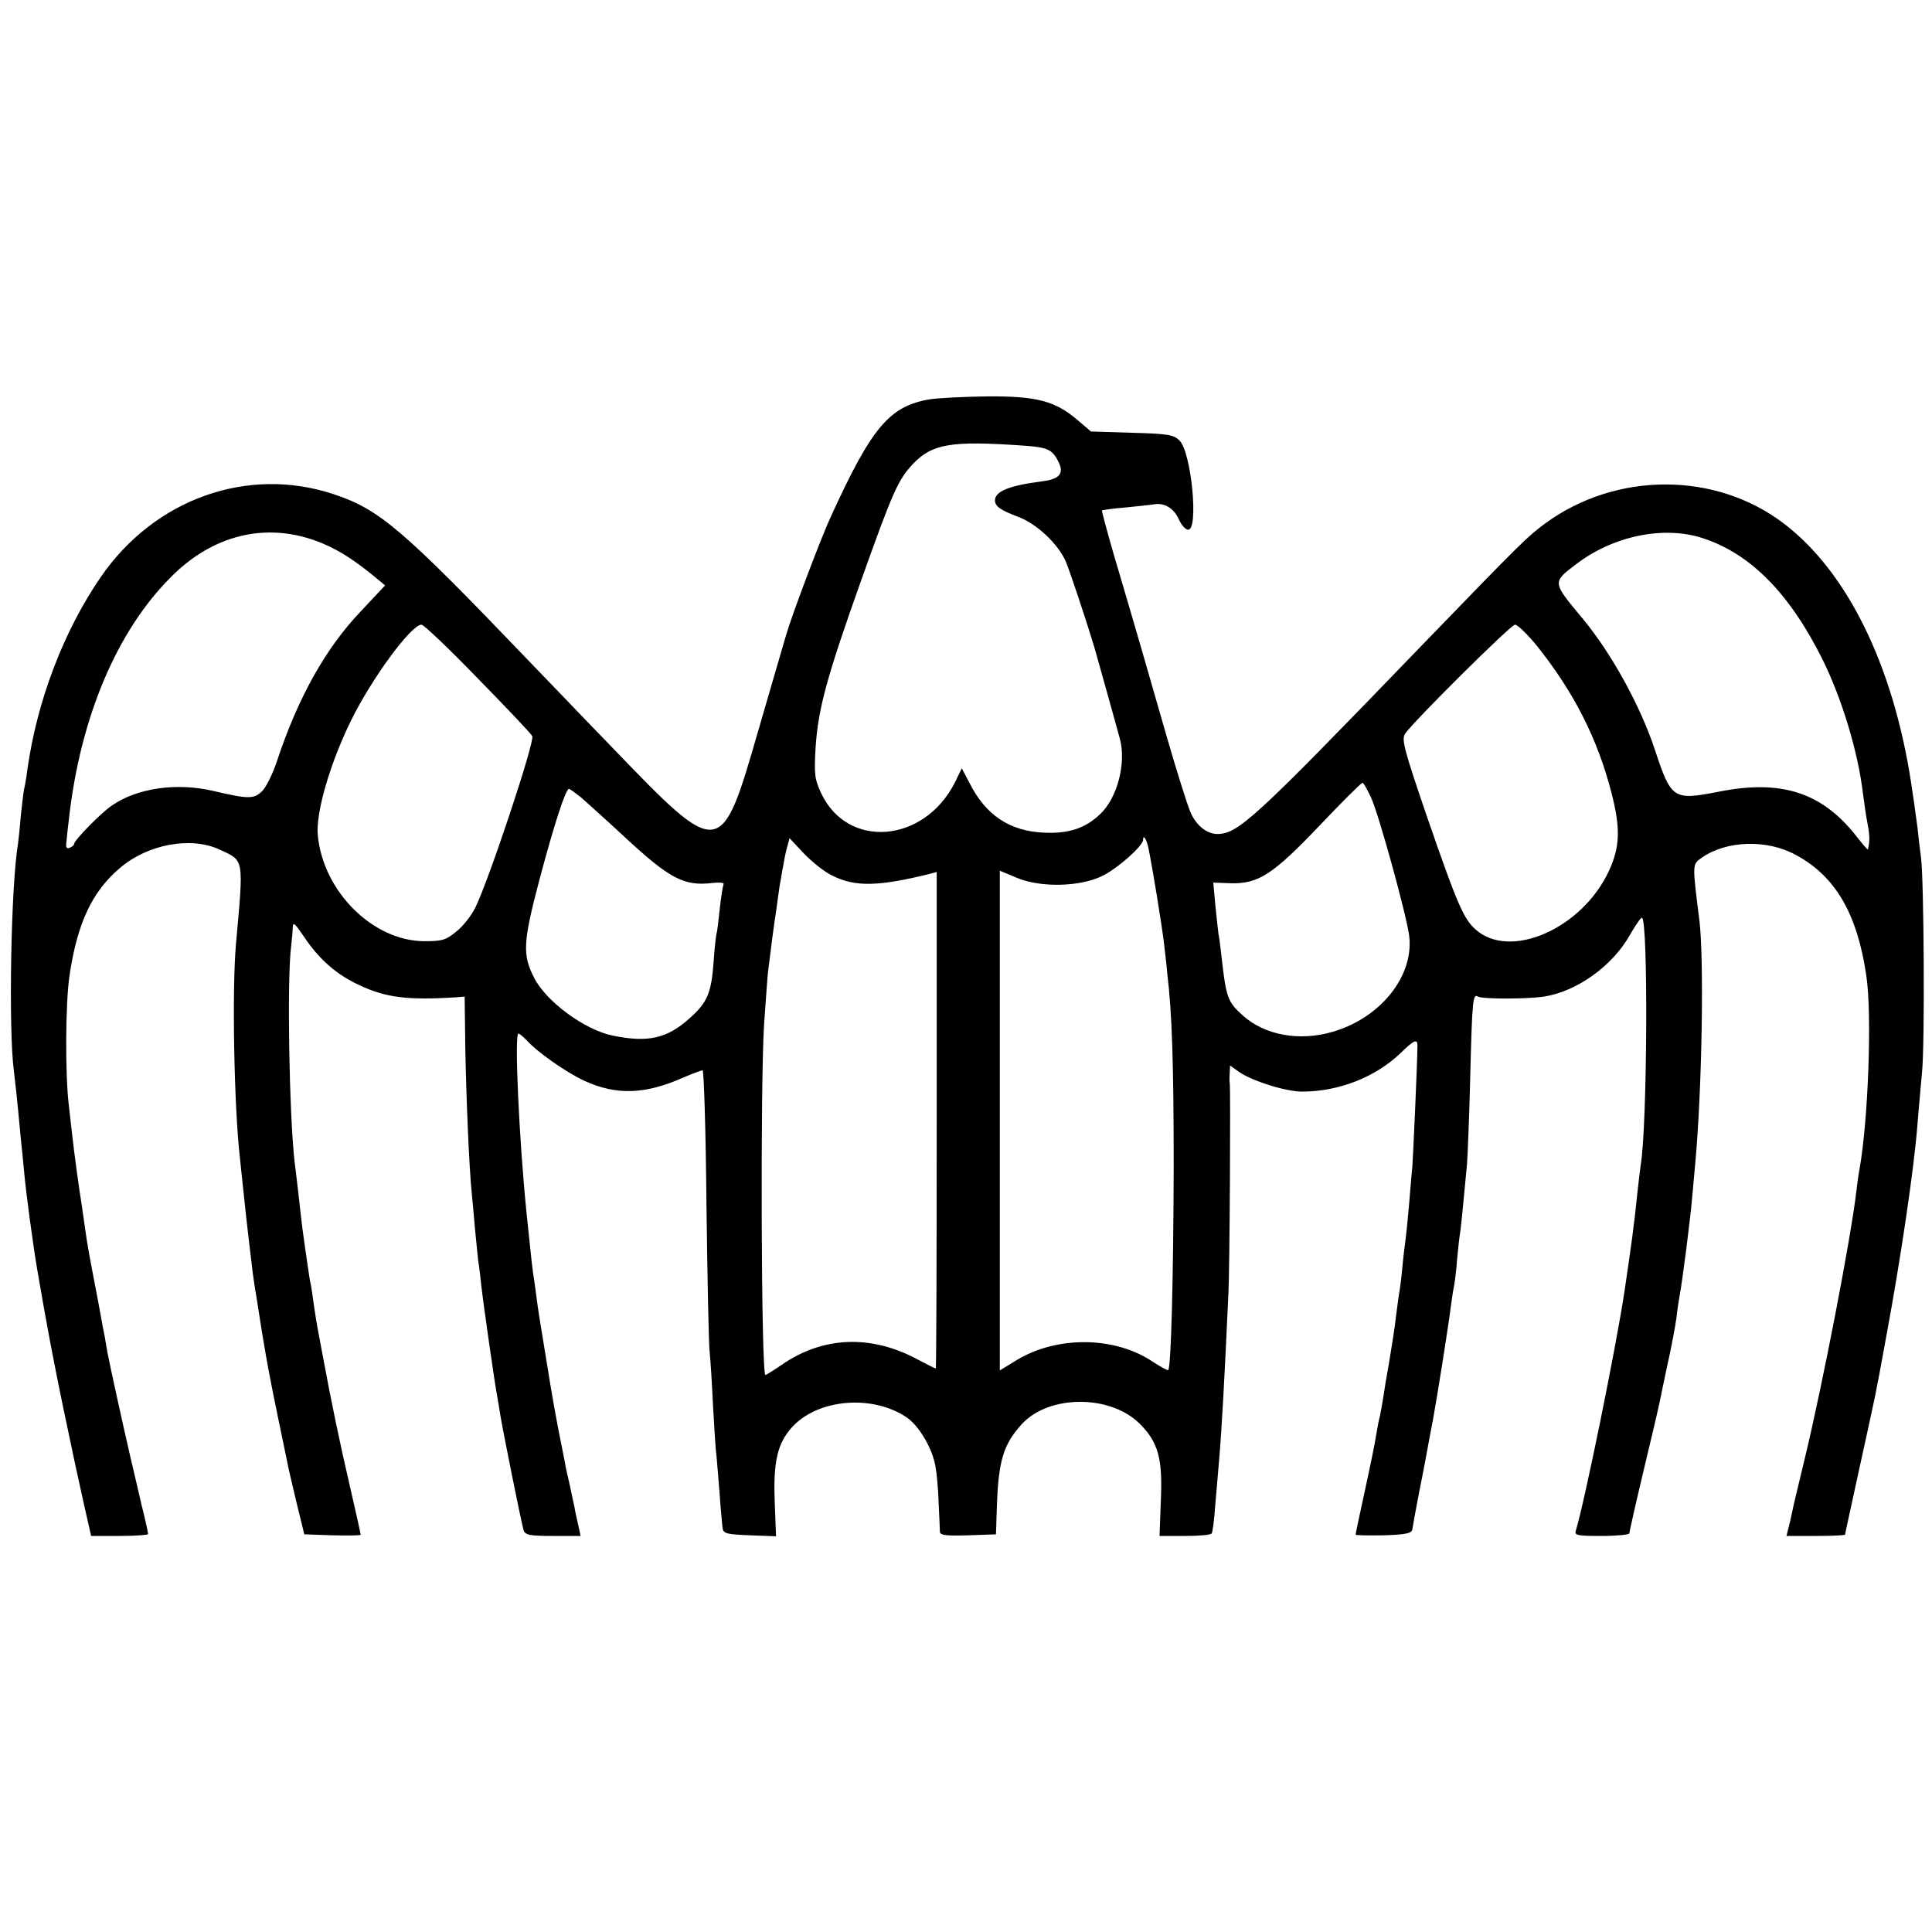
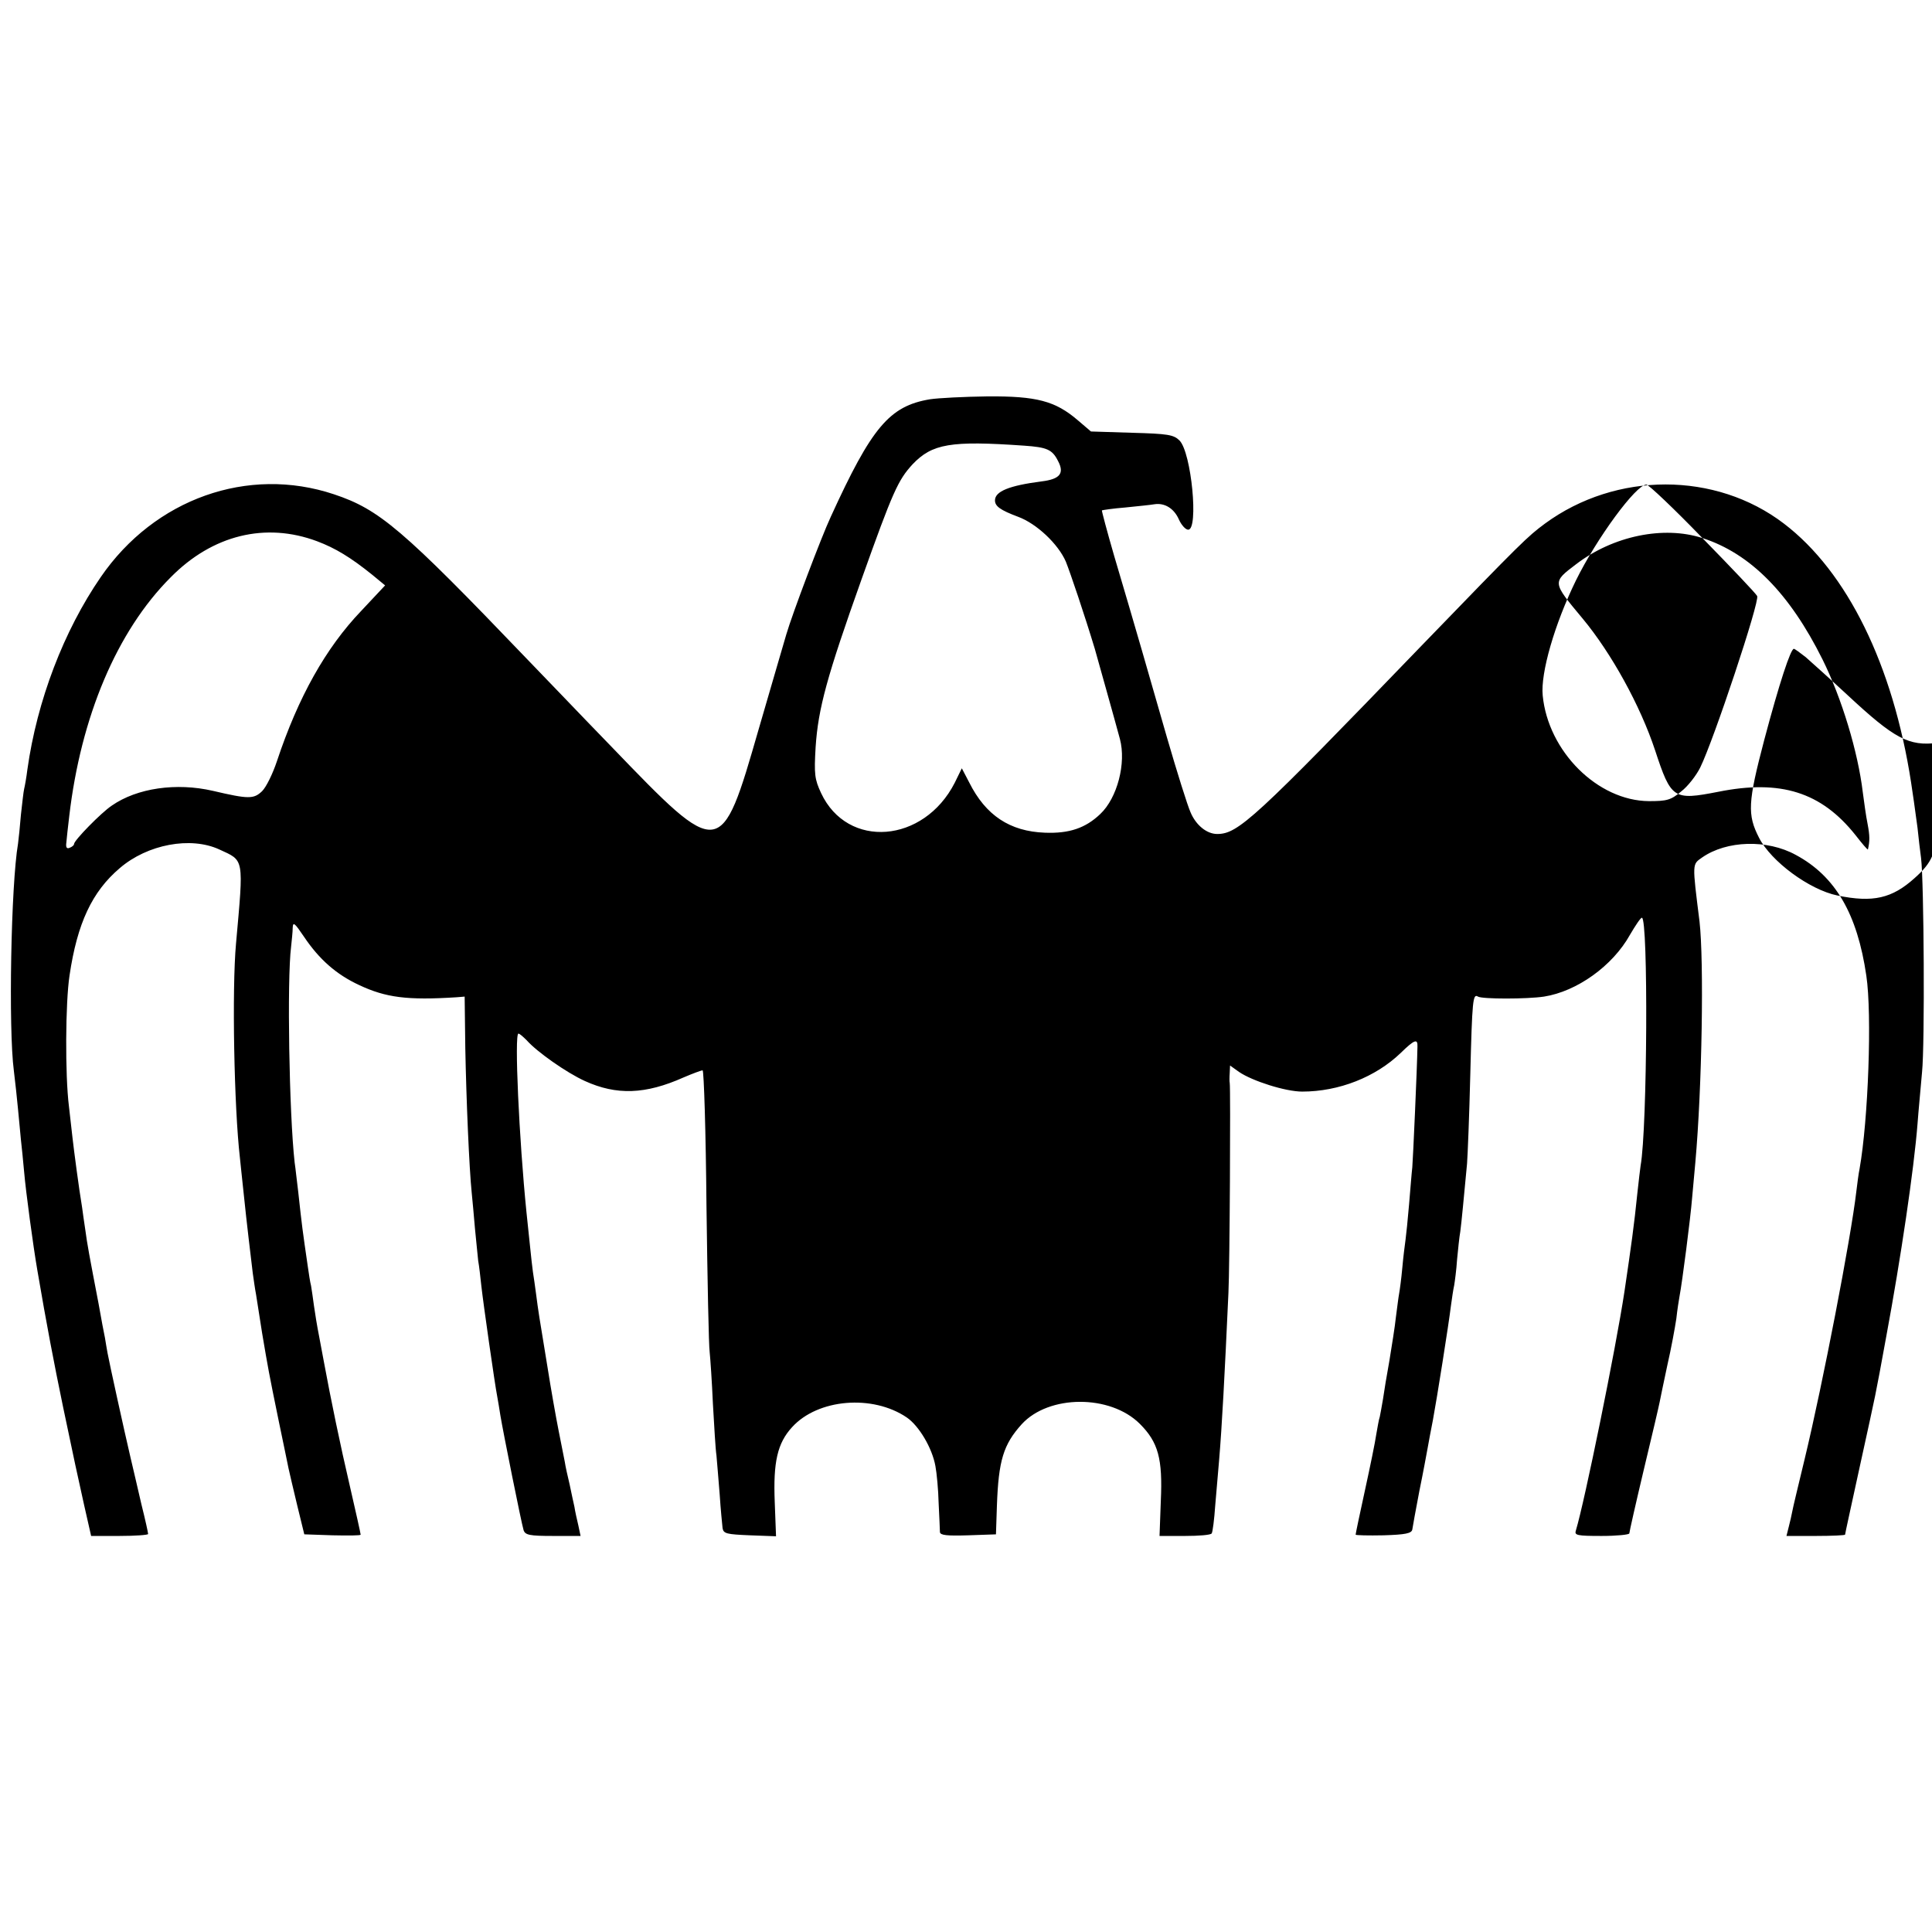
<svg xmlns="http://www.w3.org/2000/svg" version="1.0" width="600pt" height="600pt" viewBox="0 0 600 600" preserveAspectRatio="xMidYMid meet">
  <g transform="translate(0,600) scale(0.1,-0.1)" fill="#000000" stroke="none">
-     <path d="M2888 4760 c-126 -21 -181 -87 -308 -365 -29 -62 -120 -303 -138 -365 -6 -19 -44 -152 -86 -295 -117 -406 -118 -406 -456 -55 -102 105 -220 229 -263 273 -388 405 -459 465 -600 512 -267 89 -557 -14 -724 -257 -115 -167 -198 -384 -228 -598 -3 -25 -8 -52 -10 -60 -2 -8 -6 -44 -10 -80 -3 -36 -7 -76 -9 -90 -22 -128 -30 -576 -13 -705 4 -33 10 -87 13 -120 3 -33 7 -76 9 -95 2 -19 7 -64 10 -100 5 -59 28 -230 41 -305 29 -170 51 -285 80 -425 41 -196 38 -180 65 -303 l22 -97 89 0 c48 0 88 3 88 6 0 4 -9 45 -21 93 -11 47 -26 113 -34 146 -19 81 -66 295 -71 323 -2 12 -6 33 -8 47 -3 13 -12 62 -20 107 -29 151 -35 183 -41 228 -4 25 -8 56 -10 70 -10 60 -25 174 -30 218 -3 26 -8 70 -11 97 -12 96 -11 321 2 406 24 162 70 260 156 333 86 74 220 99 309 58 78 -36 76 -23 52 -292 -13 -142 -6 -509 12 -665 2 -22 7 -65 10 -95 5 -48 10 -98 30 -264 3 -21 7 -50 10 -65 2 -14 11 -69 19 -121 19 -112 20 -119 52 -275 14 -66 27 -131 30 -145 3 -14 15 -65 27 -115 l22 -90 87 -3 c49 -1 88 -1 88 2 0 3 -15 71 -34 153 -29 124 -59 269 -80 383 -3 14 -9 50 -15 80 -6 30 -13 73 -16 95 -3 23 -7 50 -9 62 -3 11 -7 38 -10 59 -17 117 -18 124 -30 234 -4 30 -8 71 -11 90 -17 152 -24 566 -11 670 2 19 5 46 5 59 1 19 6 15 35 -28 47 -70 100 -117 171 -150 83 -39 149 -48 304 -38 l24 2 2 -160 c3 -158 12 -373 20 -450 2 -22 7 -71 10 -110 4 -38 8 -83 10 -100 3 -16 7 -52 10 -80 6 -54 42 -306 49 -341 2 -12 7 -39 10 -60 8 -49 65 -333 72 -356 5 -15 18 -18 91 -18 l86 0 -7 33 c-4 17 -10 43 -12 57 -3 14 -10 45 -15 70 -6 25 -13 56 -15 70 -3 14 -11 57 -19 96 -8 40 -24 130 -35 200 -27 164 -28 170 -35 224 -3 25 -8 56 -10 70 -2 14 -6 50 -9 80 -3 30 -8 78 -11 105 -23 227 -38 555 -25 555 4 0 15 -10 26 -21 32 -36 123 -100 180 -126 99 -45 188 -42 307 11 28 12 55 22 59 22 4 -1 10 -190 12 -421 3 -231 7 -436 10 -455 2 -19 7 -91 10 -160 4 -69 8 -141 11 -160 2 -19 6 -74 10 -121 3 -47 8 -95 9 -105 3 -17 13 -19 85 -22 l81 -3 -4 106 c-5 124 8 183 54 233 80 88 250 102 356 30 38 -26 79 -95 89 -151 4 -21 9 -73 10 -115 2 -42 4 -83 4 -90 1 -10 22 -12 88 -10 l86 3 3 90 c5 139 20 189 77 252 84 92 275 93 367 1 57 -57 71 -108 65 -239 l-4 -109 79 0 c43 0 81 3 83 8 3 4 8 43 11 87 4 44 9 107 12 140 9 107 17 257 29 520 4 75 7 635 4 652 -1 4 -1 18 0 31 l1 23 28 -20 c41 -28 144 -61 196 -61 114 0 228 45 306 120 43 42 53 45 52 20 -1 -66 -14 -353 -16 -375 -2 -16 -6 -68 -10 -115 -4 -47 -9 -96 -11 -110 -2 -14 -7 -53 -10 -87 -3 -34 -8 -70 -10 -81 -2 -10 -6 -43 -10 -73 -3 -30 -13 -90 -20 -134 -8 -44 -17 -98 -20 -120 -4 -22 -8 -47 -10 -55 -3 -8 -7 -33 -11 -55 -3 -22 -19 -100 -35 -173 -16 -73 -29 -135 -29 -138 0 -2 39 -3 87 -2 67 2 87 6 89 18 1 8 11 62 22 120 12 58 23 119 26 135 3 17 10 55 16 85 12 64 49 297 56 355 3 22 7 50 10 63 2 12 7 48 9 80 3 31 7 71 10 87 4 29 11 106 21 211 2 27 7 150 10 274 6 236 8 255 24 245 13 -8 152 -8 205 0 102 16 213 95 267 192 17 29 33 53 37 53 20 0 17 -654 -4 -770 -1 -8 -6 -46 -10 -85 -10 -99 -19 -163 -40 -305 -27 -179 -124 -654 -151 -743 -5 -15 3 -17 80 -17 47 0 86 4 86 8 0 4 20 93 45 198 25 104 47 198 49 209 2 11 13 63 24 115 12 52 24 118 28 145 3 28 8 59 10 70 8 41 34 242 39 305 3 36 8 85 10 110 21 234 27 625 13 748 -23 184 -23 177 8 199 76 53 202 57 291 8 123 -66 191 -183 219 -375 18 -120 6 -448 -21 -600 -3 -14 -7 -45 -10 -70 -17 -146 -104 -596 -160 -829 -19 -79 -37 -153 -39 -165 -2 -11 -7 -33 -11 -48 l-7 -28 91 0 c50 0 91 2 91 4 0 3 21 98 46 213 54 247 45 201 82 403 45 242 86 519 97 660 3 41 10 113 14 160 9 87 6 593 -3 665 -3 22 -8 64 -11 94 -4 29 -9 65 -11 80 -2 14 -6 42 -9 61 -56 364 -198 654 -395 804 -212 162 -521 162 -742 0 -55 -41 -67 -52 -387 -383 -516 -535 -566 -581 -631 -581 -32 0 -66 27 -83 68 -9 20 -42 125 -73 232 -58 202 -94 328 -164 564 -22 76 -39 140 -38 141 2 1 35 6 73 9 39 4 79 8 90 10 32 5 61 -13 76 -47 8 -18 21 -32 29 -32 33 0 10 240 -27 277 -18 18 -36 21 -148 24 l-127 4 -41 35 c-70 60 -128 75 -280 74 -73 -1 -153 -5 -179 -9z m292 -144 c72 -5 88 -12 106 -48 20 -38 6 -56 -51 -63 -101 -13 -145 -31 -145 -59 0 -18 16 -30 72 -51 57 -21 124 -84 148 -139 14 -35 58 -165 90 -271 8 -29 62 -220 78 -280 20 -75 -8 -183 -61 -233 -46 -44 -97 -61 -172 -58 -109 4 -184 54 -235 156 l-23 44 -22 -45 c-96 -188 -333 -207 -415 -32 -20 43 -22 58 -17 143 8 120 35 219 143 522 97 272 113 307 158 356 61 64 118 74 346 58z m-2195 -297 c56 -21 104 -50 171 -104 l40 -33 -75 -80 c-109 -114 -195 -267 -261 -466 -13 -39 -33 -80 -46 -93 -26 -25 -42 -25 -153 1 -113 26 -235 9 -314 -46 -33 -22 -117 -108 -117 -119 0 -4 -6 -9 -14 -12 -9 -4 -12 2 -10 16 1 12 5 49 9 82 36 309 148 575 315 742 130 132 295 172 455 112z m4302 10 c149 -48 271 -172 373 -377 60 -121 110 -287 125 -412 4 -30 10 -75 15 -99 7 -37 7 -53 1 -79 -1 -2 -18 18 -39 45 -106 133 -232 173 -426 134 -139 -27 -146 -23 -196 129 -46 139 -136 302 -225 409 -95 114 -95 112 -20 169 115 88 272 120 392 81z m-3804 -435 c89 -91 166 -172 170 -180 9 -15 -135 -448 -177 -533 -12 -24 -38 -58 -59 -74 -32 -27 -45 -30 -100 -30 -159 1 -313 154 -330 328 -7 70 37 222 103 357 65 132 187 298 219 298 7 0 86 -75 174 -166z m3291 99 c114 -143 188 -288 231 -457 28 -109 26 -166 -8 -240 -83 -180 -308 -279 -415 -182 -37 33 -57 80 -148 343 -75 219 -82 247 -70 265 30 42 328 338 341 338 8 0 39 -30 69 -67z m-516 -470 c24 -52 109 -361 118 -427 17 -124 -86 -256 -236 -300 -104 -31 -212 -11 -280 50 -47 42 -52 55 -66 179 -3 28 -7 61 -10 75 -2 14 -6 55 -10 92 l-6 67 54 -2 c86 -2 130 26 275 178 70 74 131 134 134 134 3 1 15 -20 27 -46z m-2454 1 c17 -15 75 -67 129 -117 147 -137 191 -160 281 -149 21 2 36 1 33 -4 -2 -5 -8 -40 -12 -79 -4 -38 -8 -72 -10 -75 -1 -3 -6 -43 -9 -89 -7 -95 -19 -124 -74 -173 -70 -63 -129 -77 -240 -54 -87 18 -206 106 -243 179 -37 72 -35 110 16 304 47 177 82 283 92 283 3 0 19 -12 37 -26z m782 -244 c71 -35 143 -33 301 6 l22 6 0 -771 c0 -424 -1 -771 -3 -771 -2 0 -28 13 -58 29 -144 77 -293 71 -421 -18 -25 -17 -47 -31 -50 -31 -13 0 -16 904 -4 1090 5 69 10 141 12 160 10 83 16 127 20 155 3 17 7 48 10 70 3 22 7 51 10 65 2 14 6 36 9 50 2 14 7 37 11 51 l7 26 45 -48 c25 -26 65 -58 89 -69z m980 89 c13 -62 42 -241 49 -299 4 -36 9 -77 10 -93 15 -122 20 -284 20 -602 -1 -346 -8 -621 -17 -630 -2 -2 -23 10 -48 26 -117 79 -296 81 -421 6 l-54 -33 0 776 0 776 55 -23 c74 -30 193 -27 262 6 48 23 128 94 128 113 0 18 10 3 16 -23z" />
+     <path d="M2888 4760 c-126 -21 -181 -87 -308 -365 -29 -62 -120 -303 -138 -365 -6 -19 -44 -152 -86 -295 -117 -406 -118 -406 -456 -55 -102 105 -220 229 -263 273 -388 405 -459 465 -600 512 -267 89 -557 -14 -724 -257 -115 -167 -198 -384 -228 -598 -3 -25 -8 -52 -10 -60 -2 -8 -6 -44 -10 -80 -3 -36 -7 -76 -9 -90 -22 -128 -30 -576 -13 -705 4 -33 10 -87 13 -120 3 -33 7 -76 9 -95 2 -19 7 -64 10 -100 5 -59 28 -230 41 -305 29 -170 51 -285 80 -425 41 -196 38 -180 65 -303 l22 -97 89 0 c48 0 88 3 88 6 0 4 -9 45 -21 93 -11 47 -26 113 -34 146 -19 81 -66 295 -71 323 -2 12 -6 33 -8 47 -3 13 -12 62 -20 107 -29 151 -35 183 -41 228 -4 25 -8 56 -10 70 -10 60 -25 174 -30 218 -3 26 -8 70 -11 97 -12 96 -11 321 2 406 24 162 70 260 156 333 86 74 220 99 309 58 78 -36 76 -23 52 -292 -13 -142 -6 -509 12 -665 2 -22 7 -65 10 -95 5 -48 10 -98 30 -264 3 -21 7 -50 10 -65 2 -14 11 -69 19 -121 19 -112 20 -119 52 -275 14 -66 27 -131 30 -145 3 -14 15 -65 27 -115 l22 -90 87 -3 c49 -1 88 -1 88 2 0 3 -15 71 -34 153 -29 124 -59 269 -80 383 -3 14 -9 50 -15 80 -6 30 -13 73 -16 95 -3 23 -7 50 -9 62 -3 11 -7 38 -10 59 -17 117 -18 124 -30 234 -4 30 -8 71 -11 90 -17 152 -24 566 -11 670 2 19 5 46 5 59 1 19 6 15 35 -28 47 -70 100 -117 171 -150 83 -39 149 -48 304 -38 l24 2 2 -160 c3 -158 12 -373 20 -450 2 -22 7 -71 10 -110 4 -38 8 -83 10 -100 3 -16 7 -52 10 -80 6 -54 42 -306 49 -341 2 -12 7 -39 10 -60 8 -49 65 -333 72 -356 5 -15 18 -18 91 -18 l86 0 -7 33 c-4 17 -10 43 -12 57 -3 14 -10 45 -15 70 -6 25 -13 56 -15 70 -3 14 -11 57 -19 96 -8 40 -24 130 -35 200 -27 164 -28 170 -35 224 -3 25 -8 56 -10 70 -2 14 -6 50 -9 80 -3 30 -8 78 -11 105 -23 227 -38 555 -25 555 4 0 15 -10 26 -21 32 -36 123 -100 180 -126 99 -45 188 -42 307 11 28 12 55 22 59 22 4 -1 10 -190 12 -421 3 -231 7 -436 10 -455 2 -19 7 -91 10 -160 4 -69 8 -141 11 -160 2 -19 6 -74 10 -121 3 -47 8 -95 9 -105 3 -17 13 -19 85 -22 l81 -3 -4 106 c-5 124 8 183 54 233 80 88 250 102 356 30 38 -26 79 -95 89 -151 4 -21 9 -73 10 -115 2 -42 4 -83 4 -90 1 -10 22 -12 88 -10 l86 3 3 90 c5 139 20 189 77 252 84 92 275 93 367 1 57 -57 71 -108 65 -239 l-4 -109 79 0 c43 0 81 3 83 8 3 4 8 43 11 87 4 44 9 107 12 140 9 107 17 257 29 520 4 75 7 635 4 652 -1 4 -1 18 0 31 l1 23 28 -20 c41 -28 144 -61 196 -61 114 0 228 45 306 120 43 42 53 45 52 20 -1 -66 -14 -353 -16 -375 -2 -16 -6 -68 -10 -115 -4 -47 -9 -96 -11 -110 -2 -14 -7 -53 -10 -87 -3 -34 -8 -70 -10 -81 -2 -10 -6 -43 -10 -73 -3 -30 -13 -90 -20 -134 -8 -44 -17 -98 -20 -120 -4 -22 -8 -47 -10 -55 -3 -8 -7 -33 -11 -55 -3 -22 -19 -100 -35 -173 -16 -73 -29 -135 -29 -138 0 -2 39 -3 87 -2 67 2 87 6 89 18 1 8 11 62 22 120 12 58 23 119 26 135 3 17 10 55 16 85 12 64 49 297 56 355 3 22 7 50 10 63 2 12 7 48 9 80 3 31 7 71 10 87 4 29 11 106 21 211 2 27 7 150 10 274 6 236 8 255 24 245 13 -8 152 -8 205 0 102 16 213 95 267 192 17 29 33 53 37 53 20 0 17 -654 -4 -770 -1 -8 -6 -46 -10 -85 -10 -99 -19 -163 -40 -305 -27 -179 -124 -654 -151 -743 -5 -15 3 -17 80 -17 47 0 86 4 86 8 0 4 20 93 45 198 25 104 47 198 49 209 2 11 13 63 24 115 12 52 24 118 28 145 3 28 8 59 10 70 8 41 34 242 39 305 3 36 8 85 10 110 21 234 27 625 13 748 -23 184 -23 177 8 199 76 53 202 57 291 8 123 -66 191 -183 219 -375 18 -120 6 -448 -21 -600 -3 -14 -7 -45 -10 -70 -17 -146 -104 -596 -160 -829 -19 -79 -37 -153 -39 -165 -2 -11 -7 -33 -11 -48 l-7 -28 91 0 c50 0 91 2 91 4 0 3 21 98 46 213 54 247 45 201 82 403 45 242 86 519 97 660 3 41 10 113 14 160 9 87 6 593 -3 665 -3 22 -8 64 -11 94 -4 29 -9 65 -11 80 -2 14 -6 42 -9 61 -56 364 -198 654 -395 804 -212 162 -521 162 -742 0 -55 -41 -67 -52 -387 -383 -516 -535 -566 -581 -631 -581 -32 0 -66 27 -83 68 -9 20 -42 125 -73 232 -58 202 -94 328 -164 564 -22 76 -39 140 -38 141 2 1 35 6 73 9 39 4 79 8 90 10 32 5 61 -13 76 -47 8 -18 21 -32 29 -32 33 0 10 240 -27 277 -18 18 -36 21 -148 24 l-127 4 -41 35 c-70 60 -128 75 -280 74 -73 -1 -153 -5 -179 -9z m292 -144 c72 -5 88 -12 106 -48 20 -38 6 -56 -51 -63 -101 -13 -145 -31 -145 -59 0 -18 16 -30 72 -51 57 -21 124 -84 148 -139 14 -35 58 -165 90 -271 8 -29 62 -220 78 -280 20 -75 -8 -183 -61 -233 -46 -44 -97 -61 -172 -58 -109 4 -184 54 -235 156 l-23 44 -22 -45 c-96 -188 -333 -207 -415 -32 -20 43 -22 58 -17 143 8 120 35 219 143 522 97 272 113 307 158 356 61 64 118 74 346 58z m-2195 -297 c56 -21 104 -50 171 -104 l40 -33 -75 -80 c-109 -114 -195 -267 -261 -466 -13 -39 -33 -80 -46 -93 -26 -25 -42 -25 -153 1 -113 26 -235 9 -314 -46 -33 -22 -117 -108 -117 -119 0 -4 -6 -9 -14 -12 -9 -4 -12 2 -10 16 1 12 5 49 9 82 36 309 148 575 315 742 130 132 295 172 455 112z m4302 10 c149 -48 271 -172 373 -377 60 -121 110 -287 125 -412 4 -30 10 -75 15 -99 7 -37 7 -53 1 -79 -1 -2 -18 18 -39 45 -106 133 -232 173 -426 134 -139 -27 -146 -23 -196 129 -46 139 -136 302 -225 409 -95 114 -95 112 -20 169 115 88 272 120 392 81z c89 -91 166 -172 170 -180 9 -15 -135 -448 -177 -533 -12 -24 -38 -58 -59 -74 -32 -27 -45 -30 -100 -30 -159 1 -313 154 -330 328 -7 70 37 222 103 357 65 132 187 298 219 298 7 0 86 -75 174 -166z m3291 99 c114 -143 188 -288 231 -457 28 -109 26 -166 -8 -240 -83 -180 -308 -279 -415 -182 -37 33 -57 80 -148 343 -75 219 -82 247 -70 265 30 42 328 338 341 338 8 0 39 -30 69 -67z m-516 -470 c24 -52 109 -361 118 -427 17 -124 -86 -256 -236 -300 -104 -31 -212 -11 -280 50 -47 42 -52 55 -66 179 -3 28 -7 61 -10 75 -2 14 -6 55 -10 92 l-6 67 54 -2 c86 -2 130 26 275 178 70 74 131 134 134 134 3 1 15 -20 27 -46z m-2454 1 c17 -15 75 -67 129 -117 147 -137 191 -160 281 -149 21 2 36 1 33 -4 -2 -5 -8 -40 -12 -79 -4 -38 -8 -72 -10 -75 -1 -3 -6 -43 -9 -89 -7 -95 -19 -124 -74 -173 -70 -63 -129 -77 -240 -54 -87 18 -206 106 -243 179 -37 72 -35 110 16 304 47 177 82 283 92 283 3 0 19 -12 37 -26z m782 -244 c71 -35 143 -33 301 6 l22 6 0 -771 c0 -424 -1 -771 -3 -771 -2 0 -28 13 -58 29 -144 77 -293 71 -421 -18 -25 -17 -47 -31 -50 -31 -13 0 -16 904 -4 1090 5 69 10 141 12 160 10 83 16 127 20 155 3 17 7 48 10 70 3 22 7 51 10 65 2 14 6 36 9 50 2 14 7 37 11 51 l7 26 45 -48 c25 -26 65 -58 89 -69z m980 89 c13 -62 42 -241 49 -299 4 -36 9 -77 10 -93 15 -122 20 -284 20 -602 -1 -346 -8 -621 -17 -630 -2 -2 -23 10 -48 26 -117 79 -296 81 -421 6 l-54 -33 0 776 0 776 55 -23 c74 -30 193 -27 262 6 48 23 128 94 128 113 0 18 10 3 16 -23z" />
  </g>
</svg>